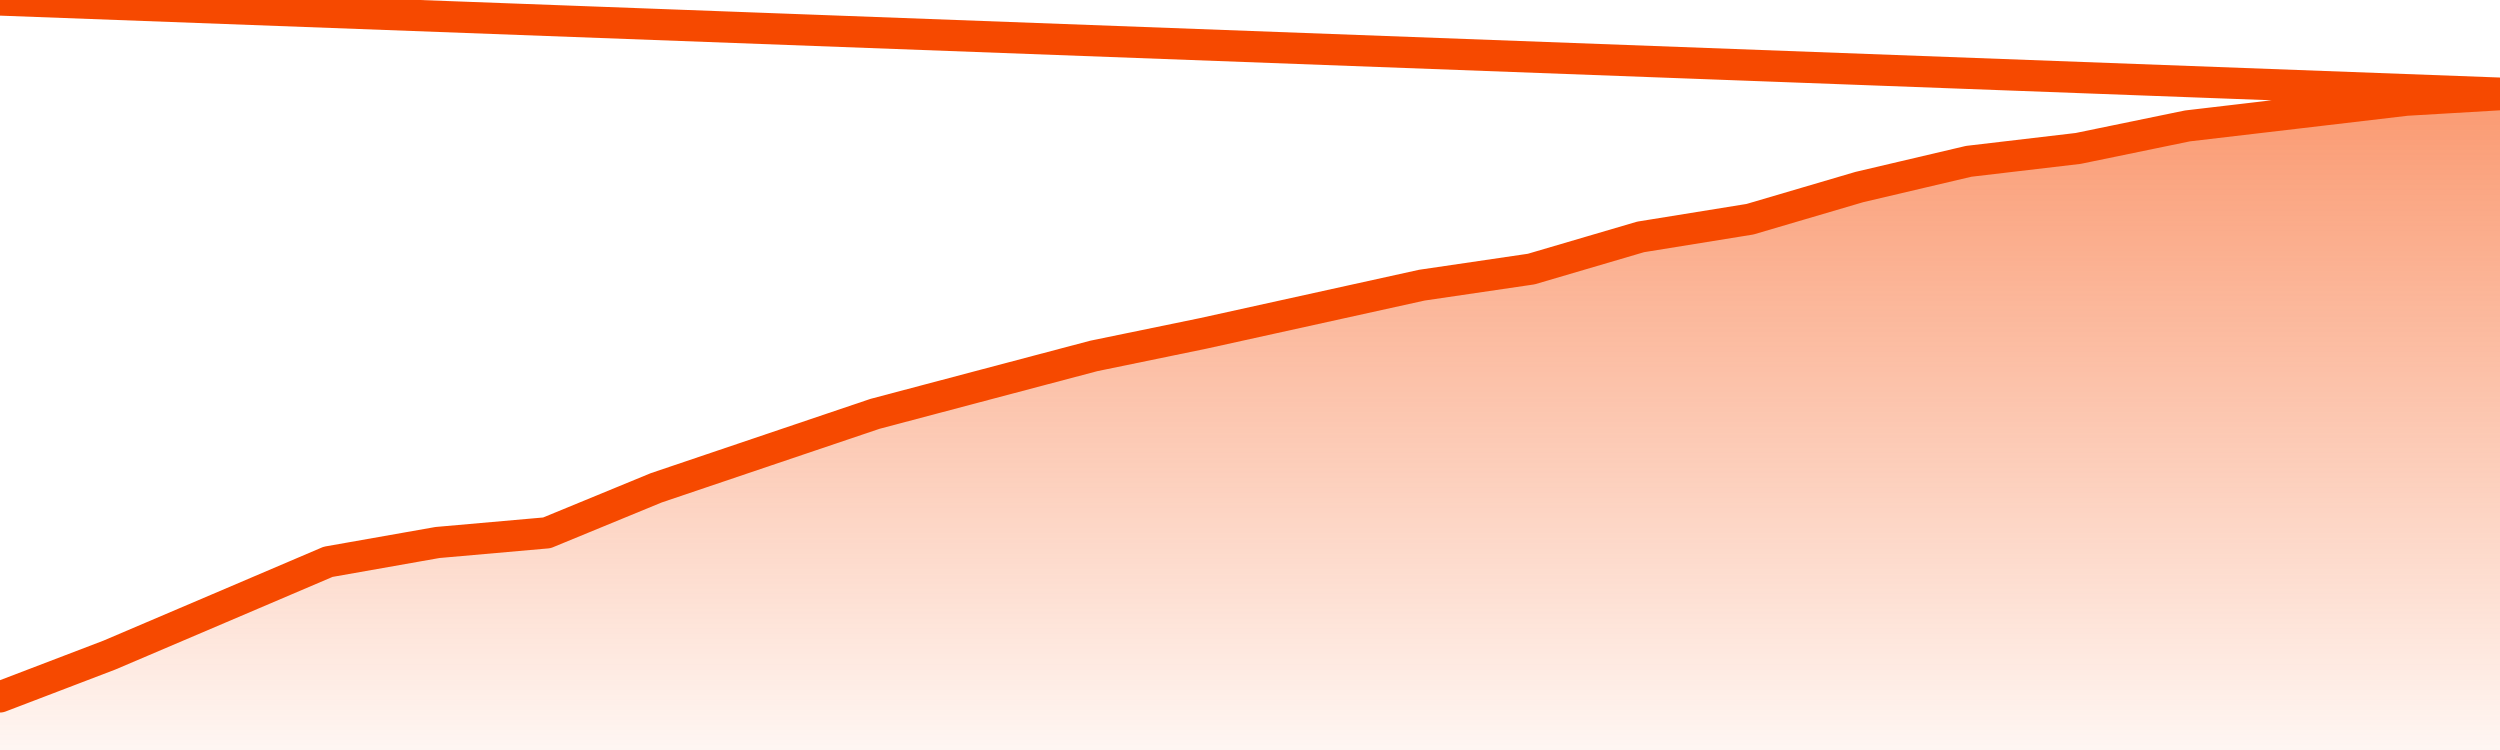
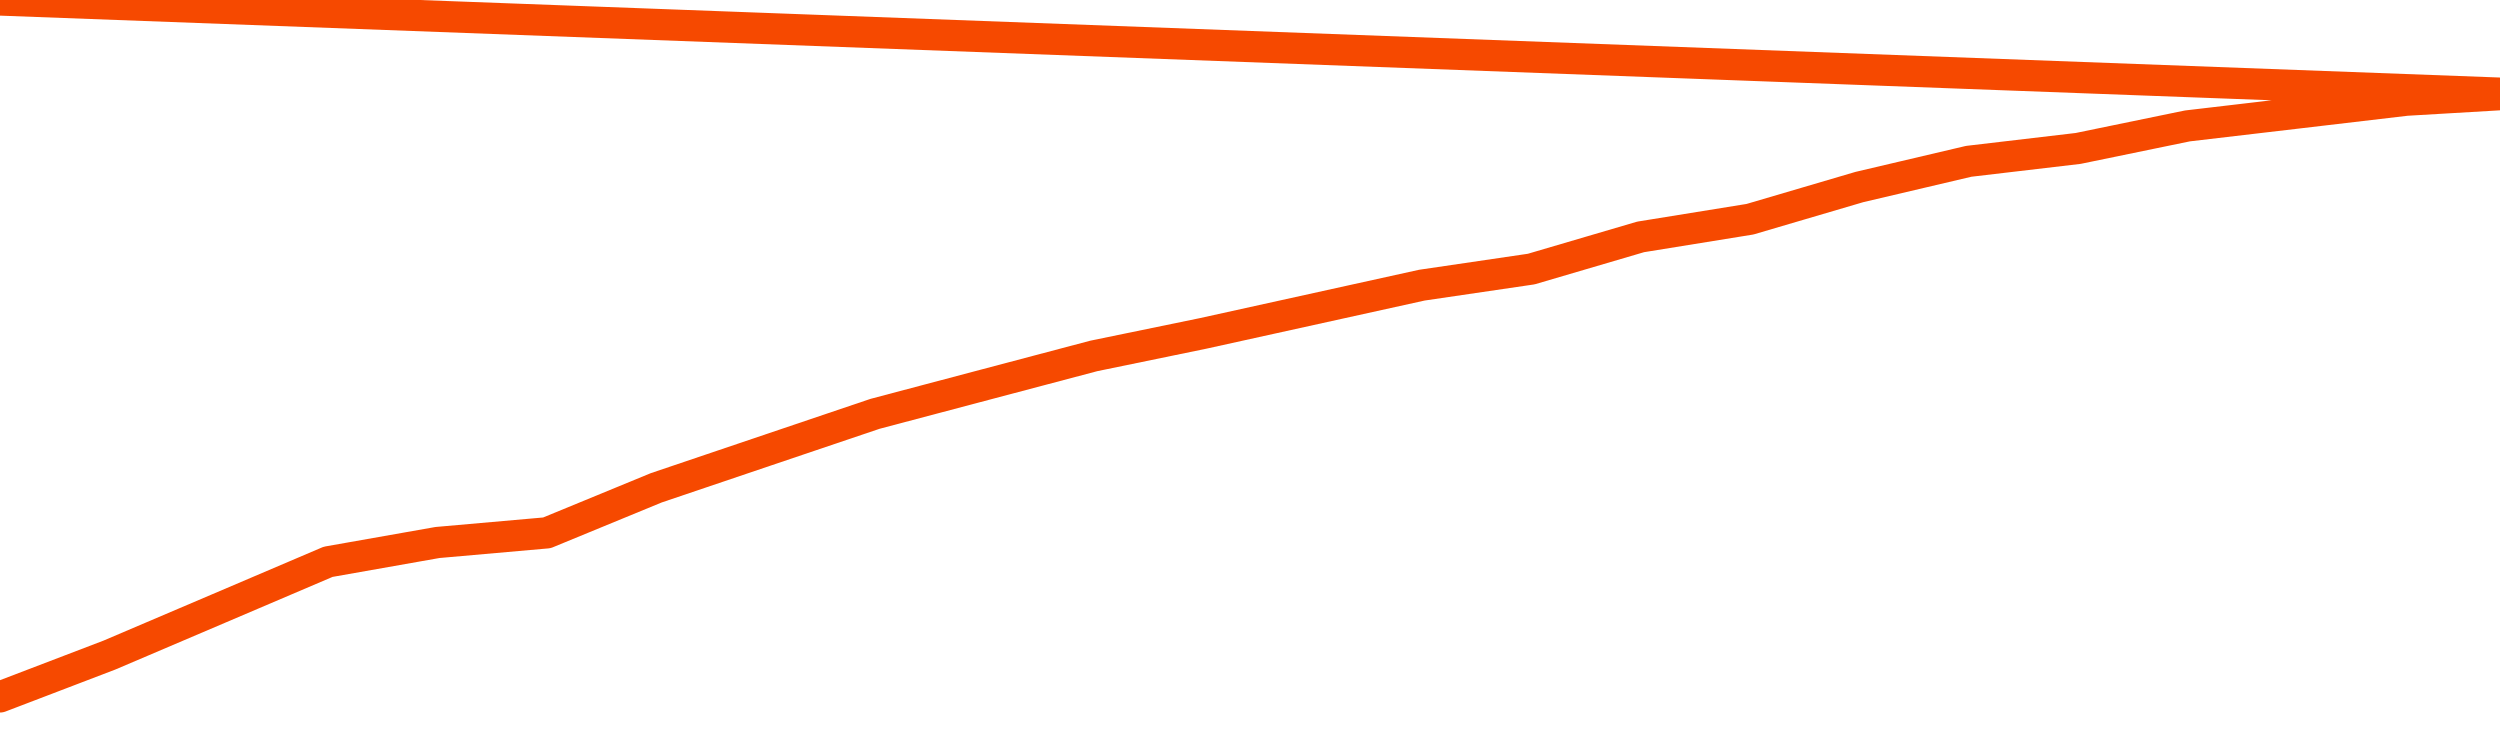
<svg xmlns="http://www.w3.org/2000/svg" version="1.1" width="80" height="24" viewBox="0 0 80 24">
  <defs>
    <linearGradient x1=".5" x2=".5" y2="1" id="gradient">
      <stop offset="0" stop-color="#F64900" />
      <stop offset="1" stop-color="#f64900" stop-opacity="0" />
    </linearGradient>
  </defs>
-   <path fill="url(#gradient)" fill-opacity="0.56" stroke="none" d="M 0,26 0.0,22.301 3.5,20.963 7.0,19.471 10.5,17.978 14.0,17.36 17.5,17.051 21.0,15.61 24.5,14.426 28.0,13.243 31.5,12.316 35.0,11.39 38.5,10.669 42.0,9.897 45.5,9.125 49.0,8.61 52.5,7.581 56.0,7.015 59.5,5.985 63.0,5.162 66.5,4.75 70.0,4.029 73.5,3.618 77.0,3.206 80.5,3.0 82,26 Z" />
  <path fill="none" stroke="#F64900" stroke-width="1" stroke-linejoin="round" stroke-linecap="round" d="M 0.0,22.301 3.5,20.963 7.0,19.471 10.5,17.978 14.0,17.36 17.5,17.051 21.0,15.61 24.5,14.426 28.0,13.243 31.5,12.316 35.0,11.39 38.5,10.669 42.0,9.897 45.5,9.125 49.0,8.61 52.5,7.581 56.0,7.015 59.5,5.985 63.0,5.162 66.5,4.75 70.0,4.029 73.5,3.618 77.0,3.206 80.5,3.0.join(' ') }" />
</svg>